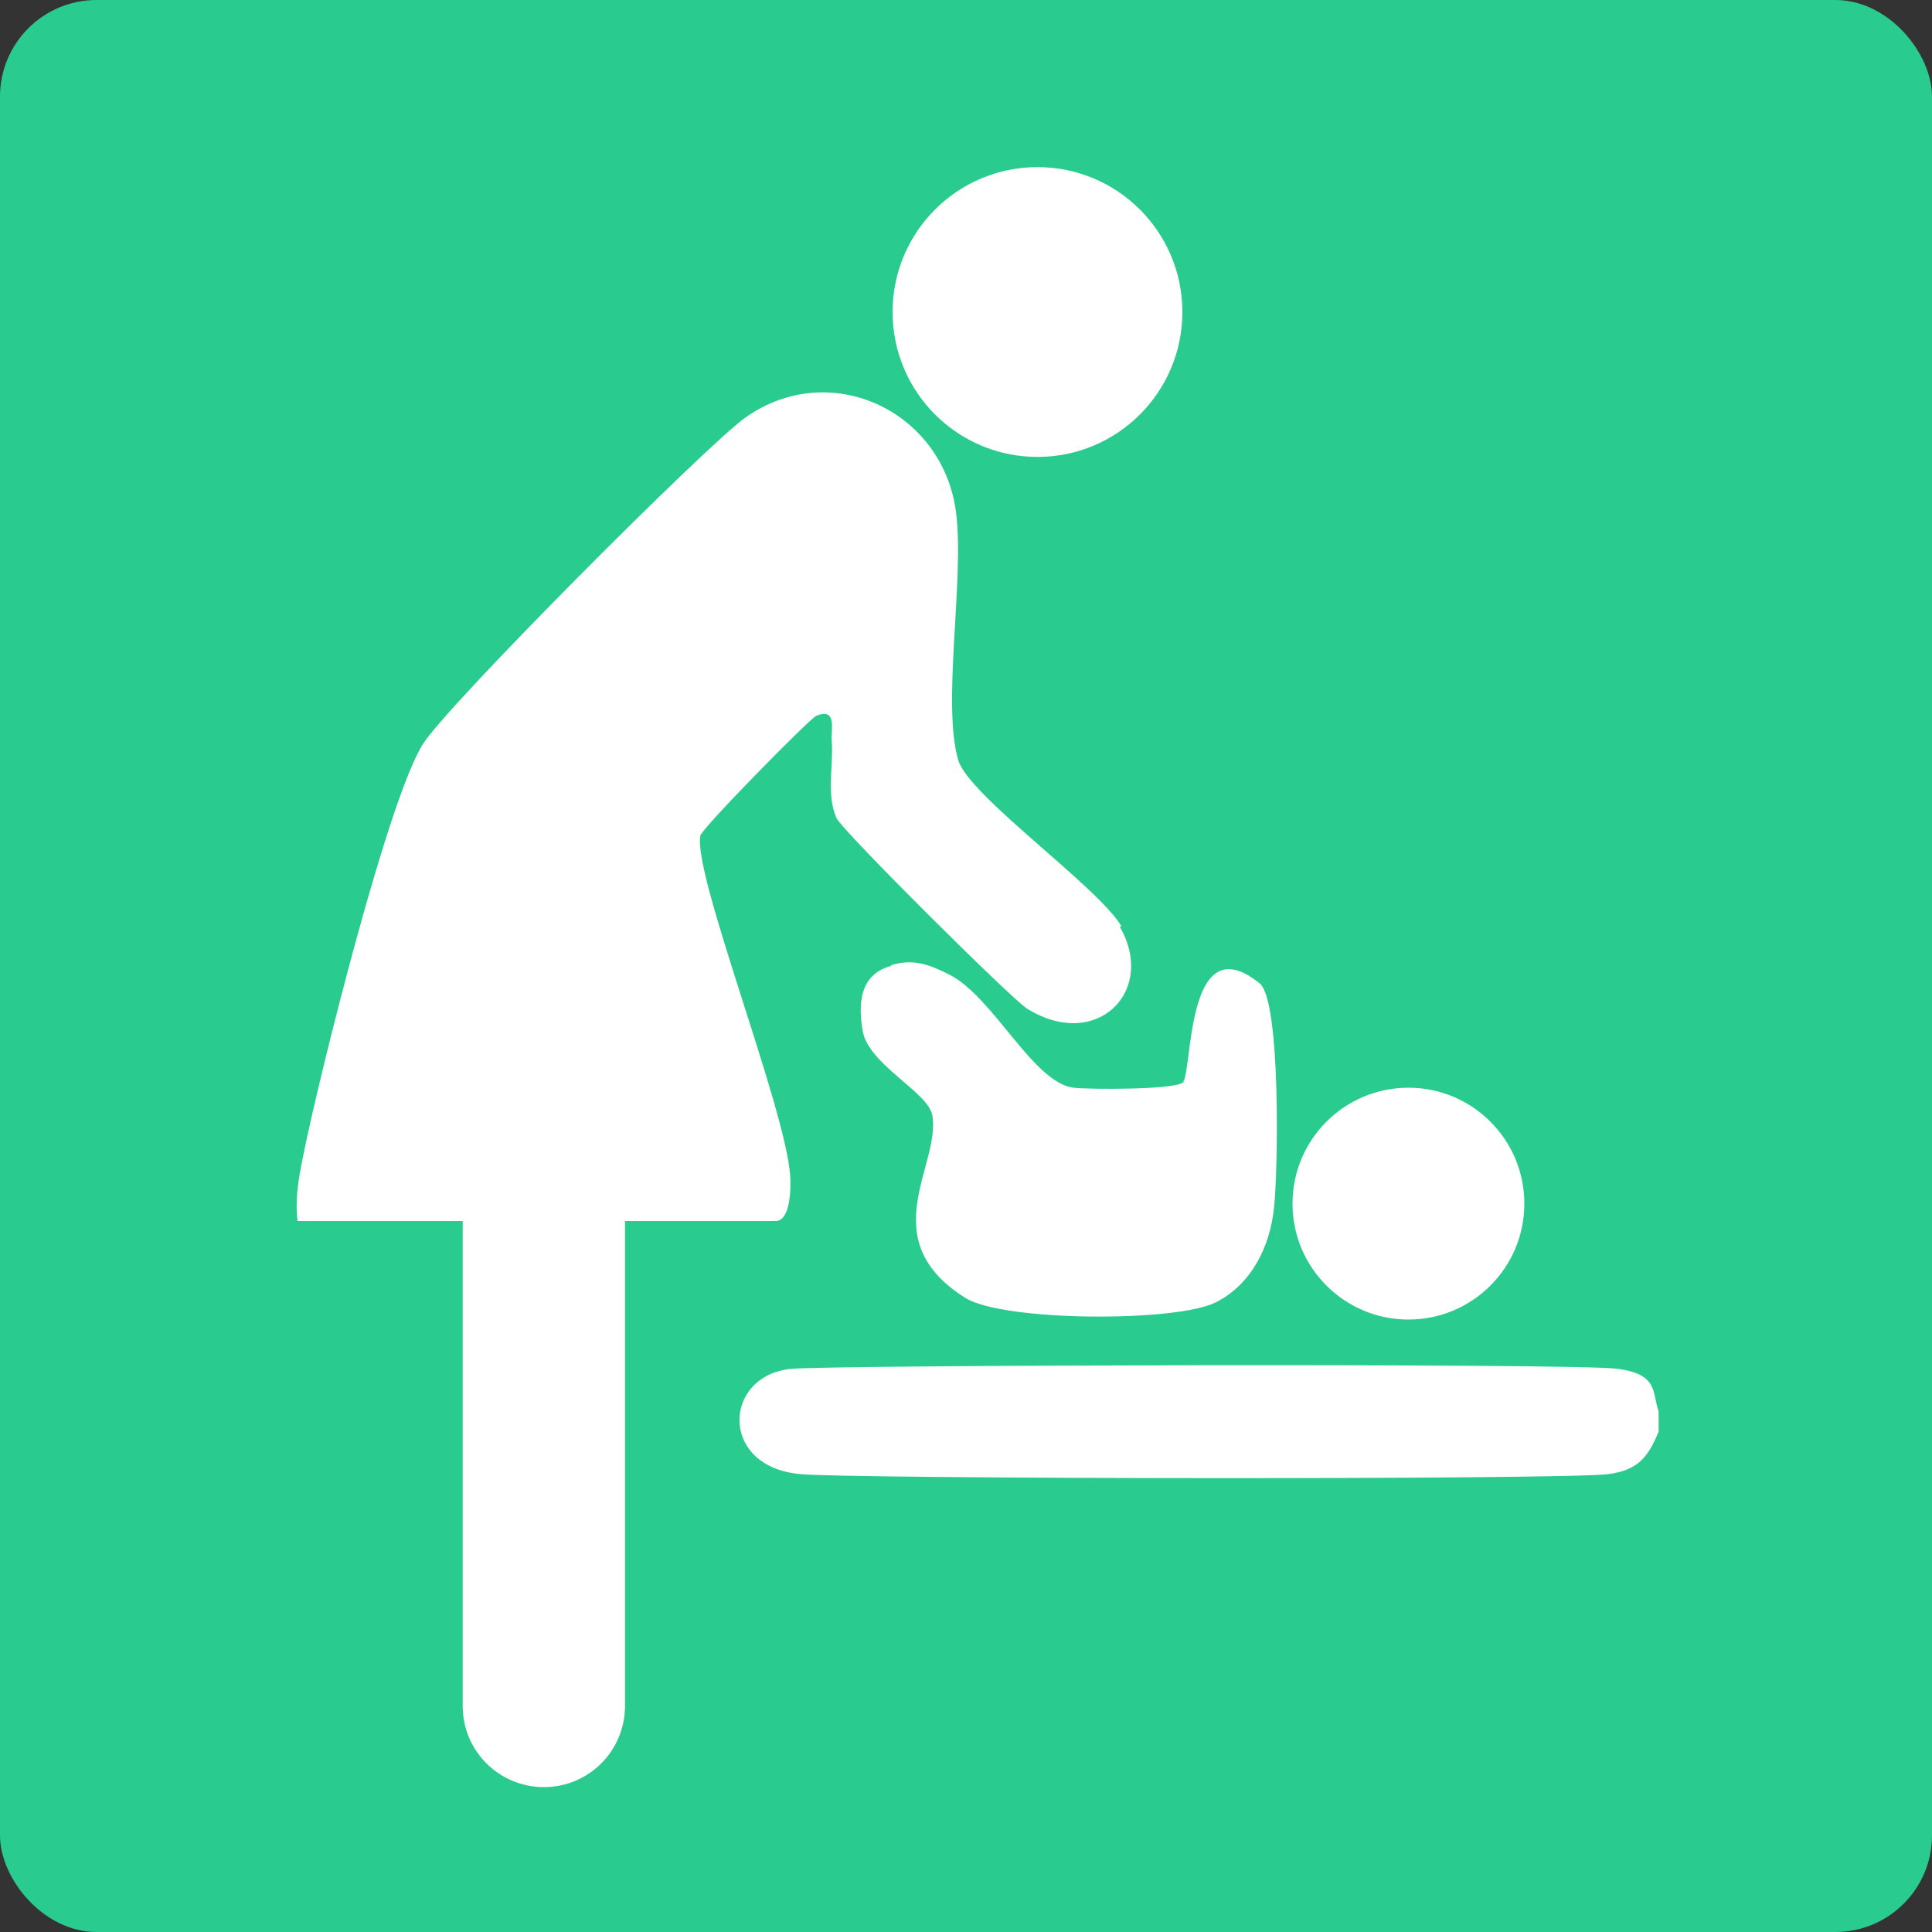
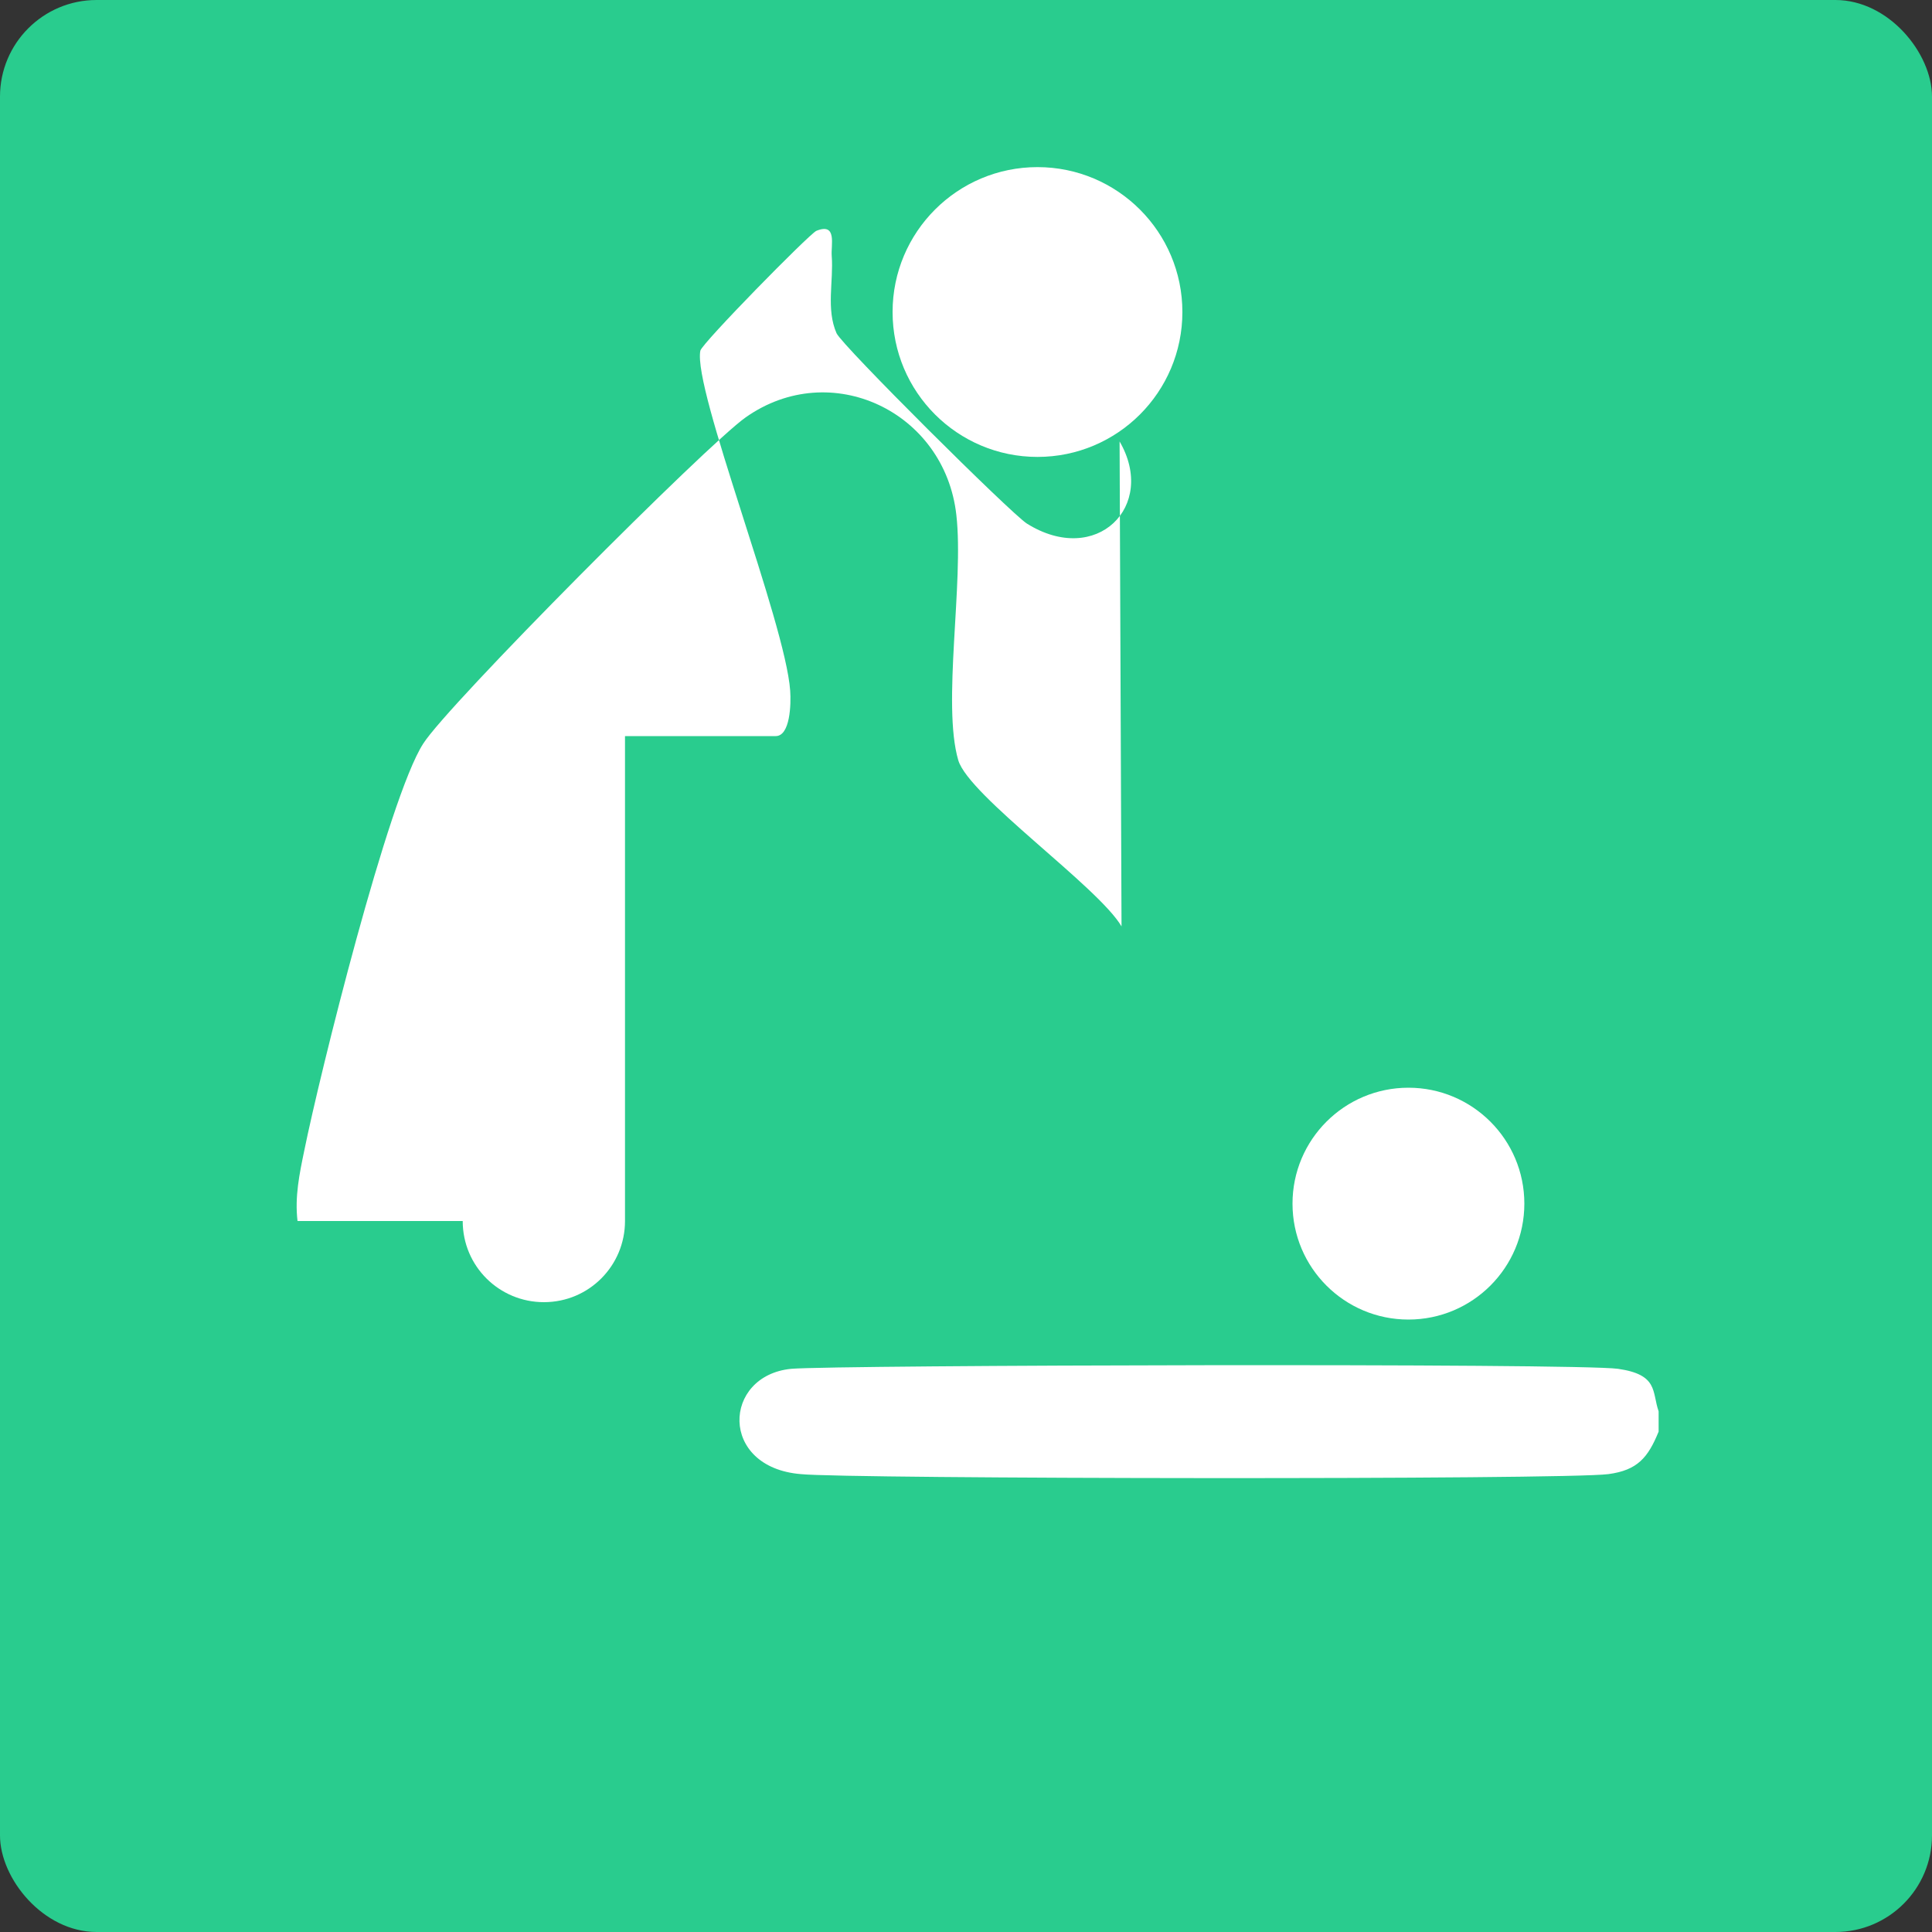
<svg xmlns="http://www.w3.org/2000/svg" version="1.1" viewBox="0 0 200 200">
  <rect x="0" y="0" width="200" height="200" fill="#333333" stroke="none" />
  <defs>
    <style>
      .st0 {
        fill: #29cc8e;
      }

      .st1 {
        fill: #fff;
      }
    </style>
  </defs>
  <g id="_背景" data-name="背景">
    <rect class="st0" width="200" height="200" rx="10" ry="10" />
  </g>
  <g id="_レイヤー_4" data-name="レイヤー_4">
    <g>
      <g>
        <g>
-           <path class="st1" d="M92.3,99.9c2.3-.7,4,0,6,1,4.6,2.4,8.6,11.1,12.8,11.7,1.9.2,10.2.2,11.3-.5s.2-16.6,8-10.3c2.2,1.8,1.9,19.3,1.5,23.1-.4,4.1-2.3,8-6,9.9-4.1,2.1-21.9,2-25.9-.4-9.8-6.1-2.5-13.9-3.5-19-.5-2.4-6.6-5.2-7.2-8.7s.1-5.9,2.9-6.7Z" />
          <ellipse class="st1" cx="145.8" cy="124.6" rx="12" ry="12" />
        </g>
        <ellipse class="st1" cx="107.4" cy="32.3" rx="15" ry="15" />
      </g>
      <path class="st1" d="M171.7,146.2v2c-1.1,2.7-2.2,4-5.2,4.4-4.5.6-78.9.5-83.6,0-8.5-.7-8.1-10.2-1-10.9,4.5-.4,81.4-.6,85.6,0s3.5,2.4,4.2,4.4Z" />
-       <path class="st1" d="M116.1,95.9c-2.4-4.1-15.8-13.5-16.9-17.2-1.7-5.8.6-18.4-.2-25.4-1.2-10.7-13-16.3-21.8-10.1-4,2.8-30.9,29.8-33.4,33.8-3.6,5.6-10.7,34.2-12.3,42.1-.5,2.4-1,4.8-.7,7.3h17.1v50.2c0,4.7,3.8,8.4,8.4,8.4h0c4.7,0,8.4-3.8,8.4-8.4v-50.2h15.6c1.5,0,1.6-3.3,1.5-4.7-.5-7.1-10.1-31.2-9.3-35.2.2-.8,11.2-12,12-12.4,2.2-.9,1.5,1.5,1.6,2.6.2,2.6-.6,5.5.5,8,.6,1.3,18,18.6,19.7,19.7,7.2,4.5,13.5-1.8,9.6-8.5Z" />
+       <path class="st1" d="M116.1,95.9c-2.4-4.1-15.8-13.5-16.9-17.2-1.7-5.8.6-18.4-.2-25.4-1.2-10.7-13-16.3-21.8-10.1-4,2.8-30.9,29.8-33.4,33.8-3.6,5.6-10.7,34.2-12.3,42.1-.5,2.4-1,4.8-.7,7.3h17.1c0,4.7,3.8,8.4,8.4,8.4h0c4.7,0,8.4-3.8,8.4-8.4v-50.2h15.6c1.5,0,1.6-3.3,1.5-4.7-.5-7.1-10.1-31.2-9.3-35.2.2-.8,11.2-12,12-12.4,2.2-.9,1.5,1.5,1.6,2.6.2,2.6-.6,5.5.5,8,.6,1.3,18,18.6,19.7,19.7,7.2,4.5,13.5-1.8,9.6-8.5Z" />
    </g>
  </g>
</svg>